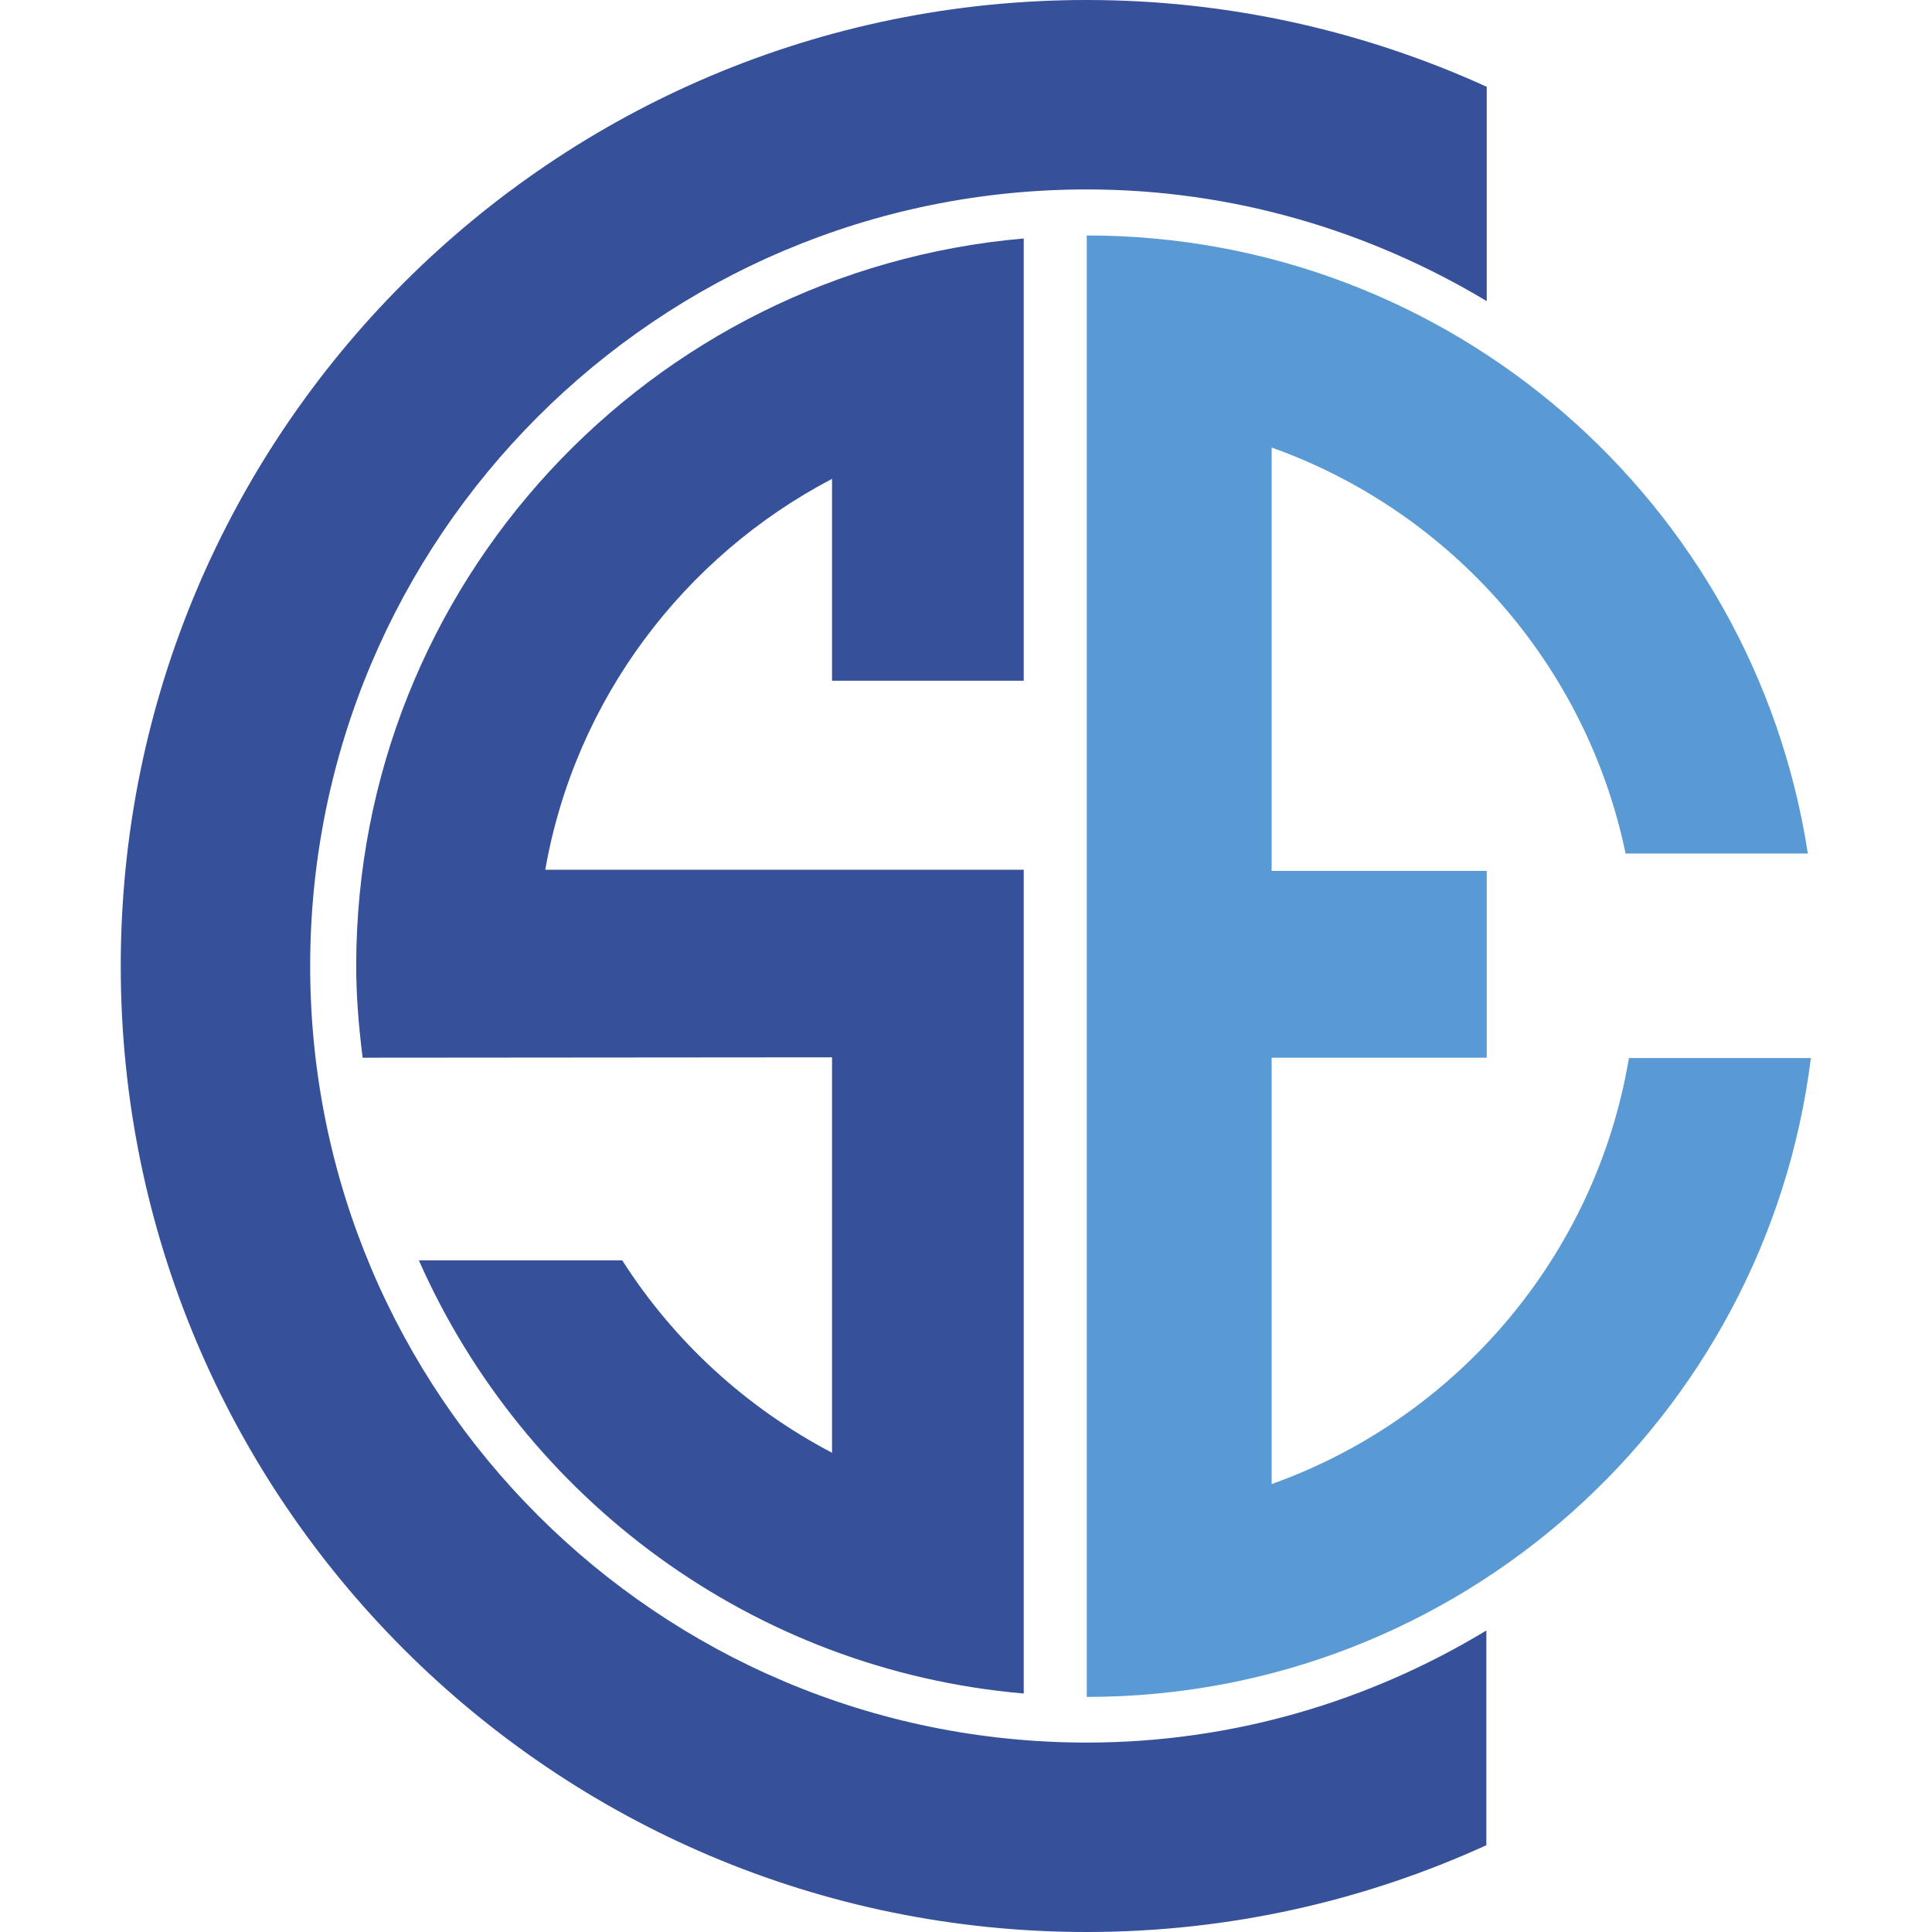
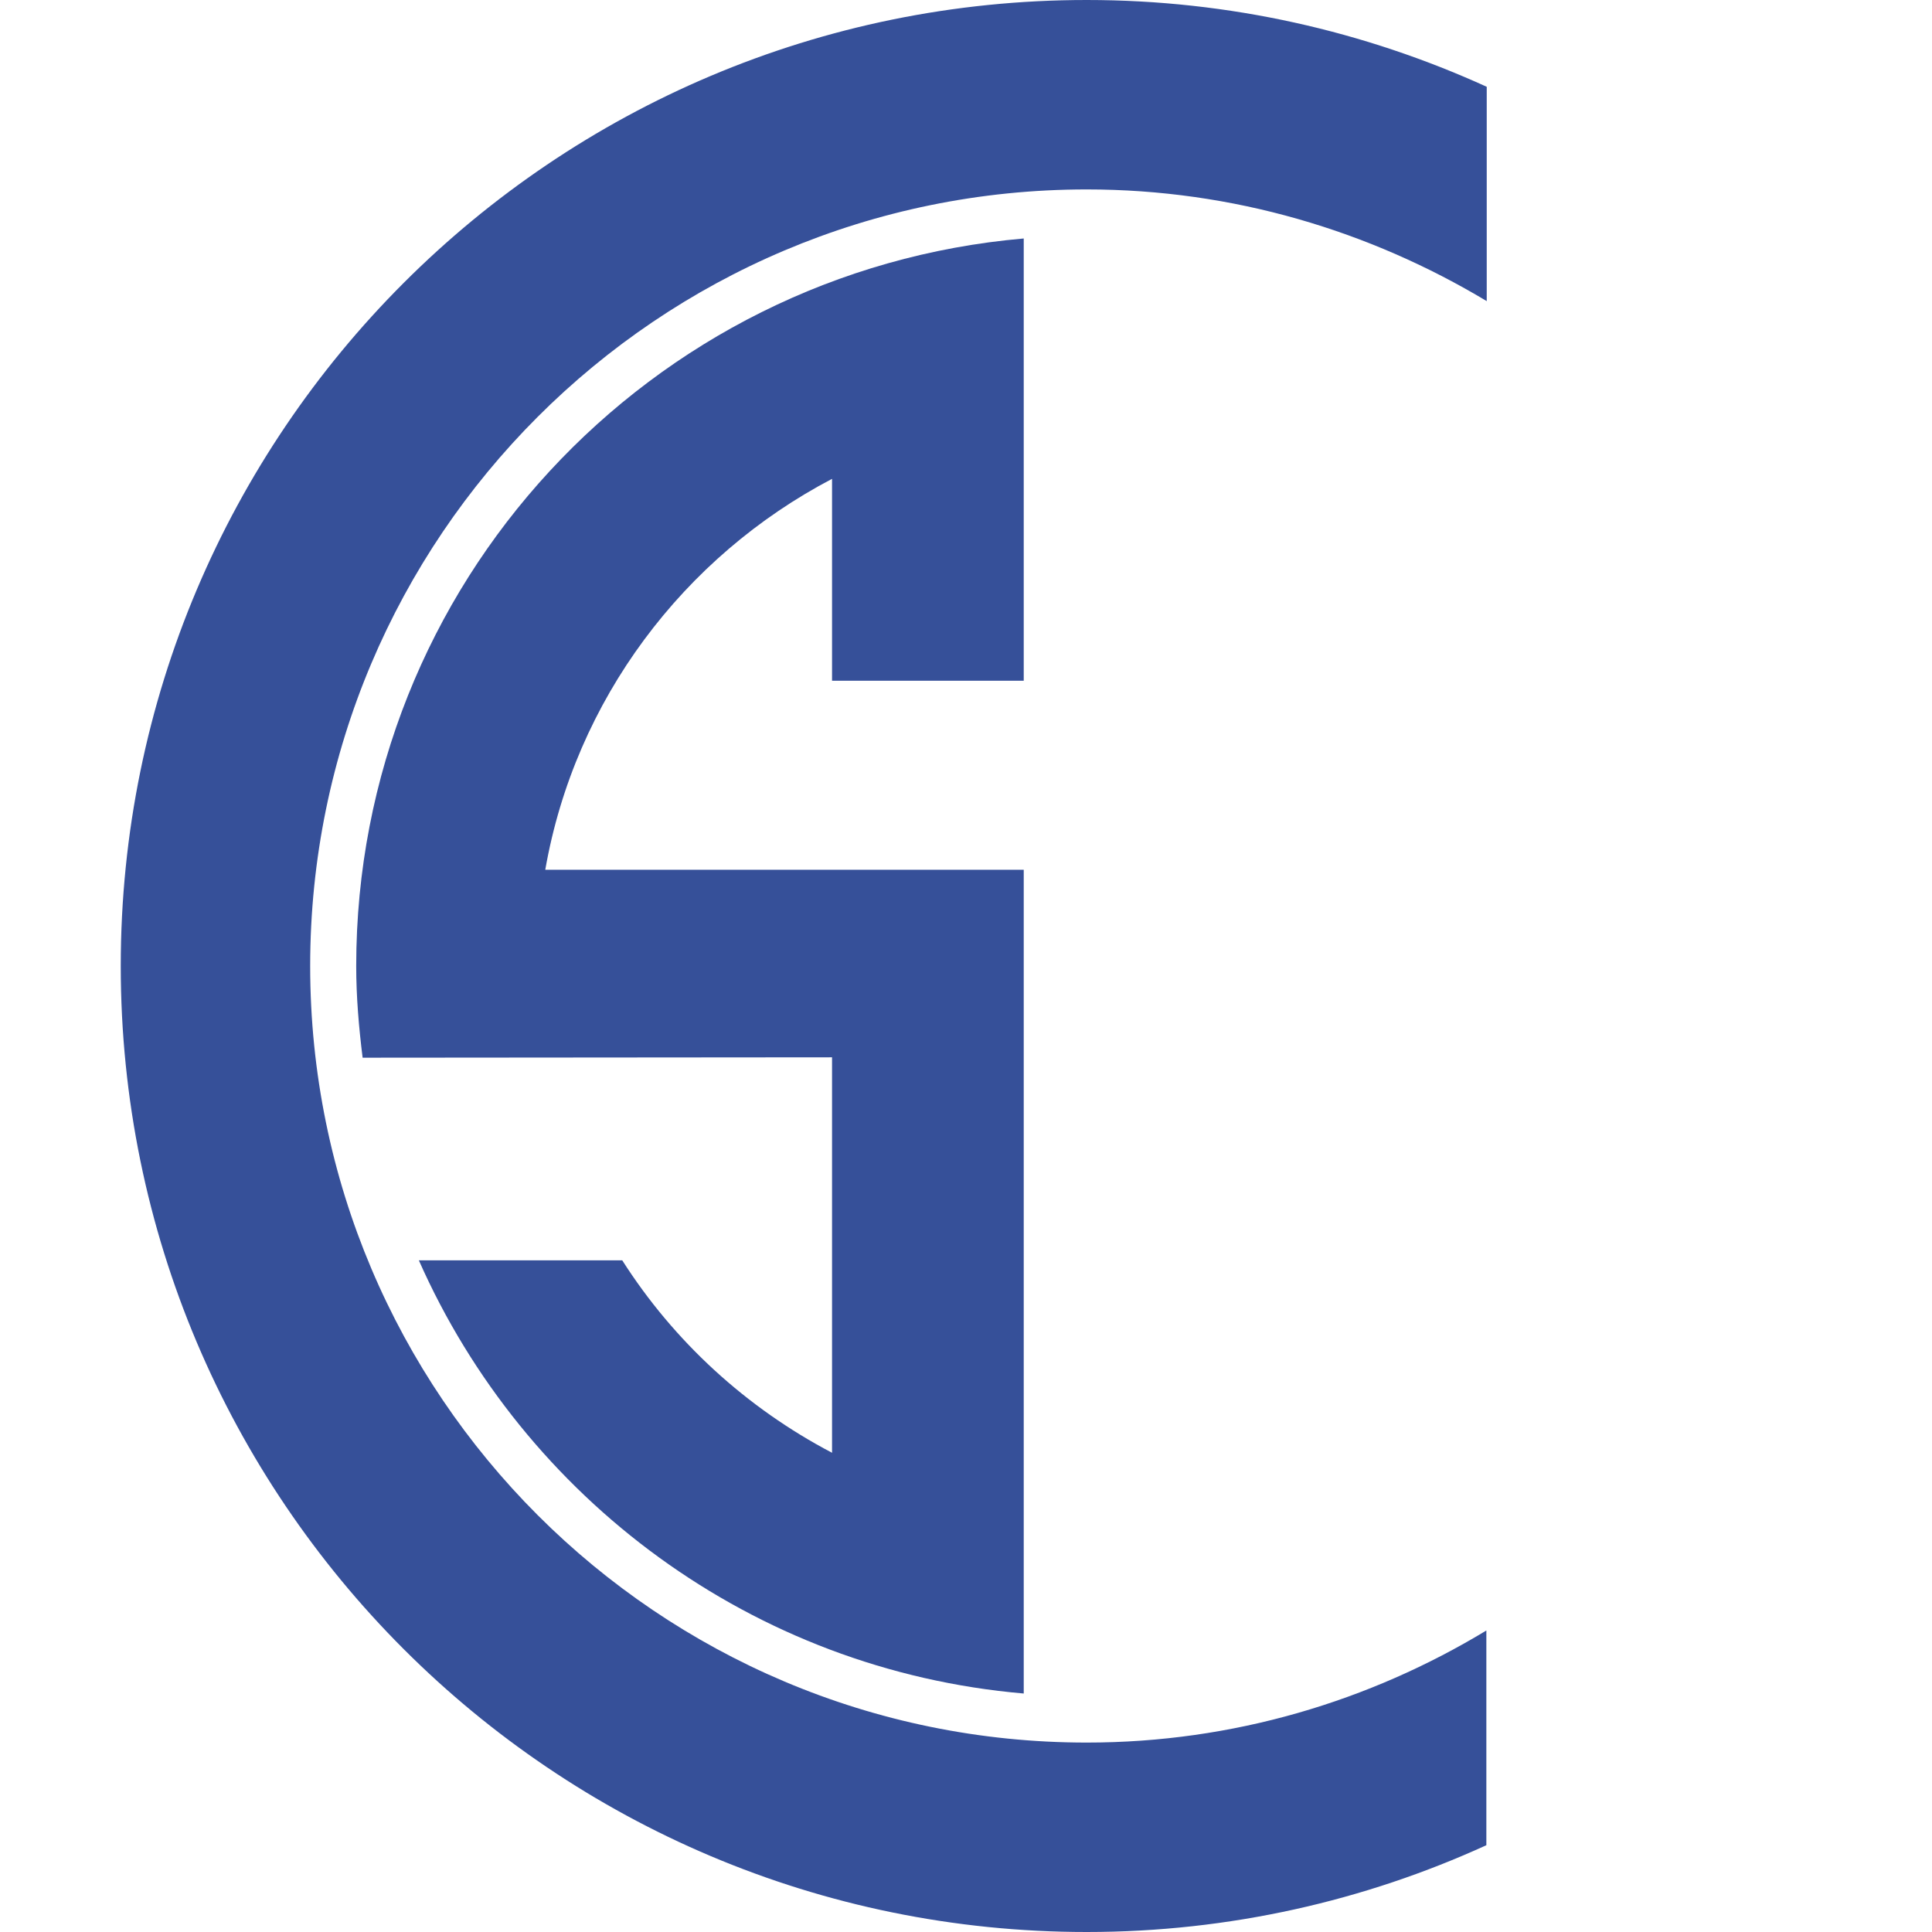
<svg xmlns="http://www.w3.org/2000/svg" id="Livello_1" x="0px" y="0px" viewBox="0 0 512 512" style="enable-background:new 0 0 512 512;" xml:space="preserve">
  <style type="text/css">	.st0{fill:#365099;}	.st1{fill:#5999D4;}</style>
  <g>
    <path class="st0" d="M288,461.8c-113.6,0-205.8-92.1-205.8-205.8c0-113.6,92.1-205.8,205.8-205.8c38.8,0,75,11,106,29.6V23  C361.7,8.3,325.8,0,288,0C146.6,0,32,114.6,32,256c0,141.4,114.6,256,256,256c37.8,0,73.7-8.3,105.9-23v-56.9  C363,450.8,326.8,461.8,288,461.8" />
-     <path class="st1" d="M431.7,280.3c-8.8,52.6-45.7,95.5-94.7,113V280.3h57v-49.5h-57V118.6c47.4,16.9,83.4,57.5,93.8,107.6h48.3  C464.8,133.4,384.8,62.4,288,62.4v387.3c98.7,0,180-73.9,191.9-169.3H431.7" />
    <path class="st0" d="M94.4,256c0,8.2,0.7,16.3,1.7,24.3l124.4-0.1V385c-22.7-11.9-41.9-29.5-55.6-51H111  c27.9,63.1,88.4,108.6,160.3,114.8V230.5H144.5c7.9-45.1,36.7-83,76-103.6v53.5h50.8V63.2C172.2,71.8,94.4,154.7,94.4,256" />
  </g>
</svg>